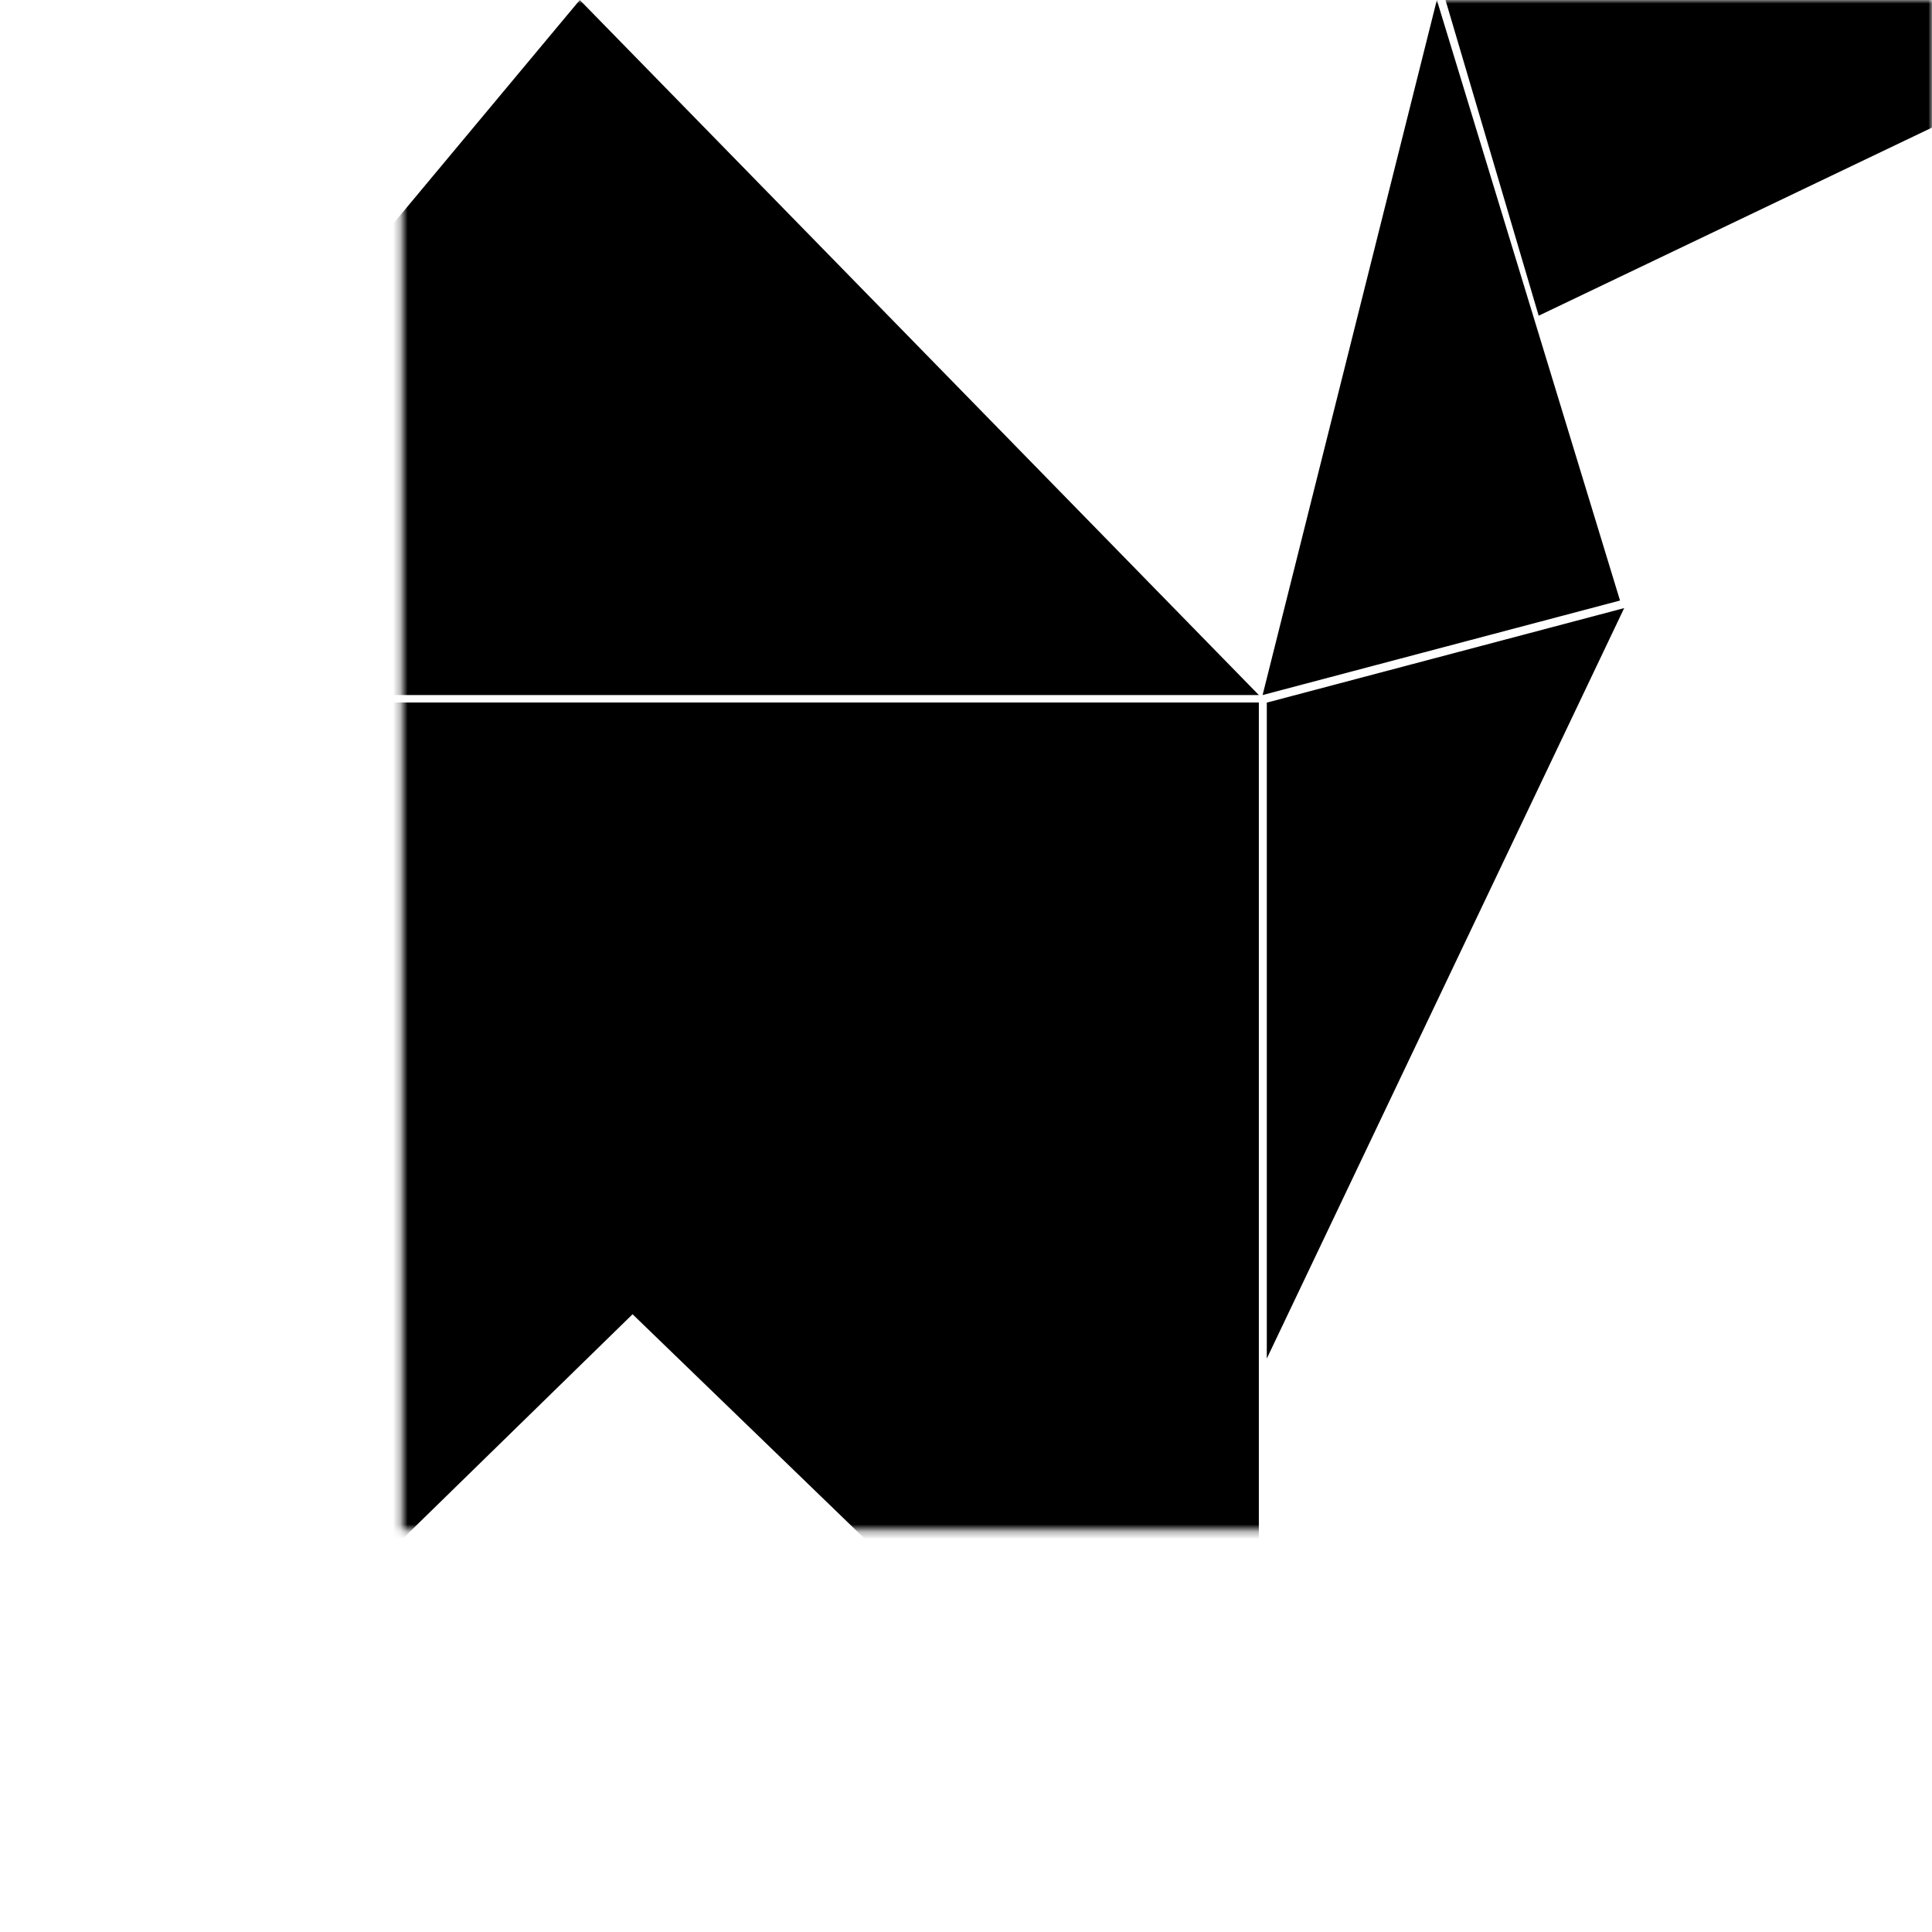
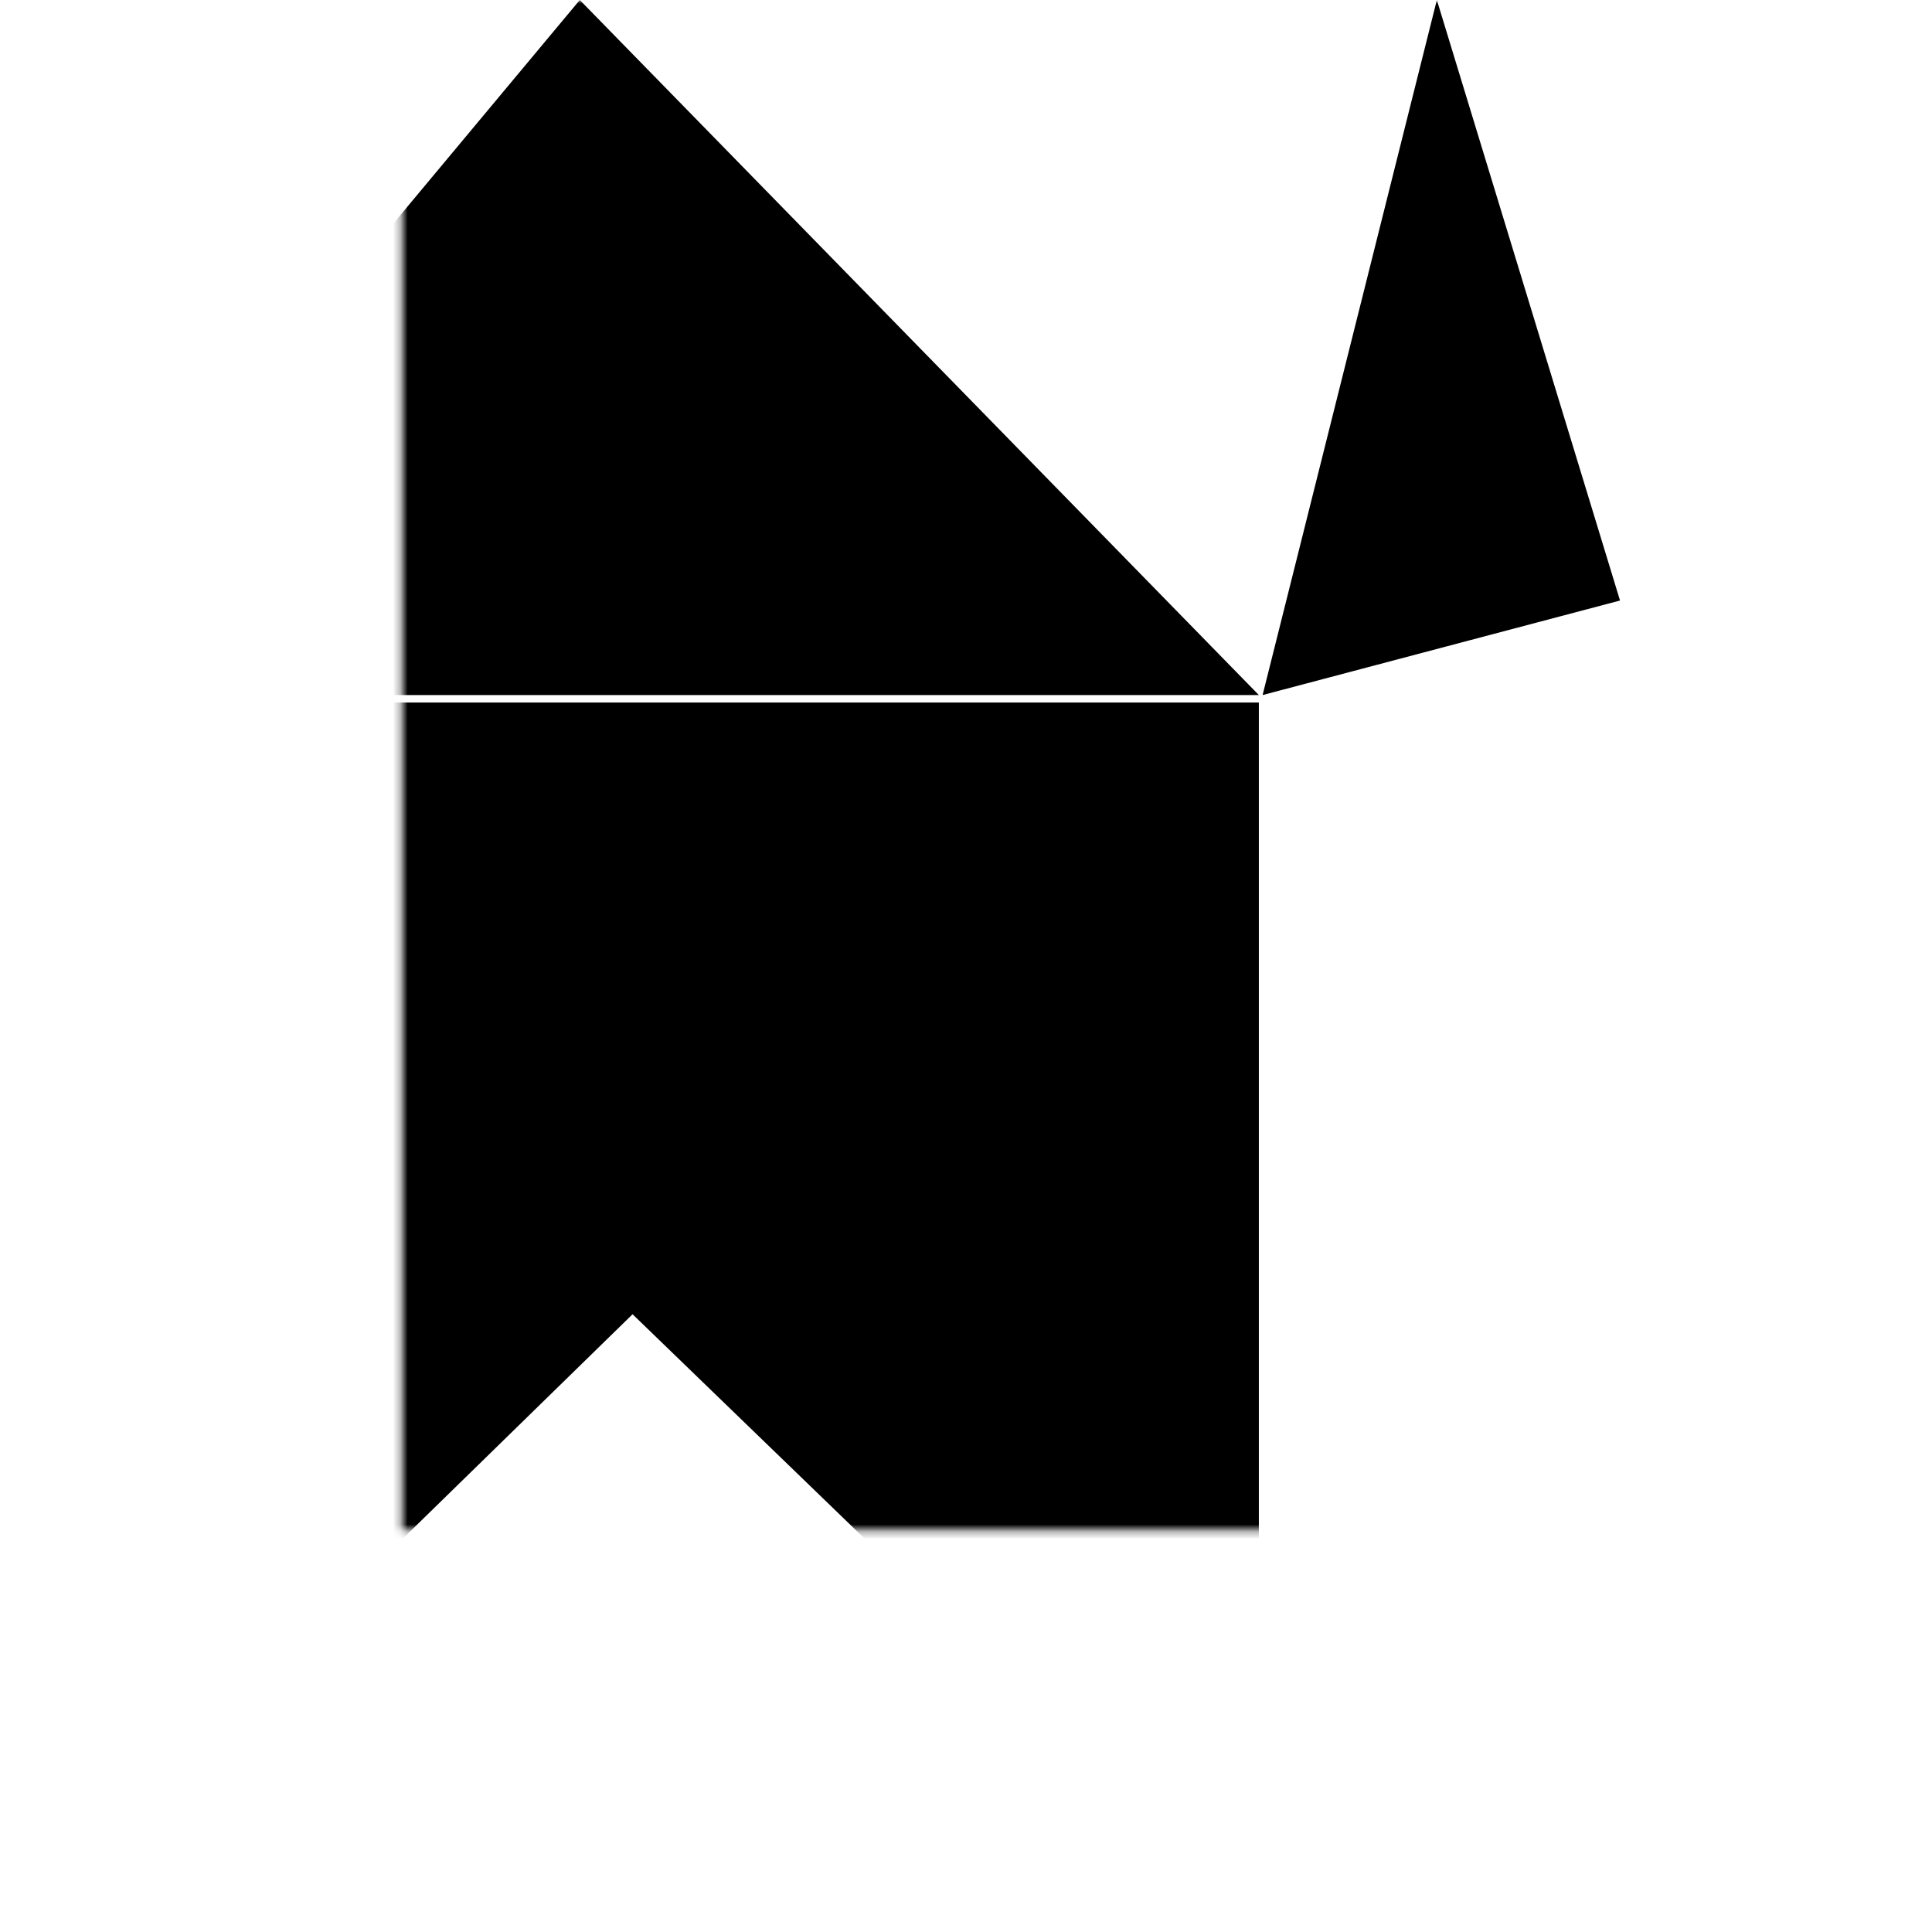
<svg xmlns="http://www.w3.org/2000/svg" width="263" height="263" viewBox="0 0 263 263" fill="none">
  <g clip-path="url(#clip0_24596_117707)">
    <mask id="mask0_24596_117707" style="mask-type:luminance" maskUnits="userSpaceOnUse" x="54" y="0" width="210" height="209">
      <path d="M263.006 0H54.726V208.281H263.006V0Z" fill="white" />
    </mask>
    <g mask="url(#mask0_24596_117707)">
-       <path d="M263 17.37L209.457 42.978L196.772 0H263V17.37Z" fill="black" />
-       <path d="M171.875 94.616L220.531 81.749L195.596 0L171.875 94.616Z" fill="black" />
-       <path d="M172.447 184.936L221.097 82.78L172.447 95.647V184.936Z" fill="black" />
+       <path d="M171.875 94.616L220.531 81.749L195.596 0L171.875 94.616" fill="black" />
      <path d="M0 94.616H171.365L78.925 0L0 94.616Z" fill="black" />
      <path d="M0 95.647L171.365 261.34V95.647H0Z" fill="black" />
      <path d="M171.365 95.647L0 263V95.647H171.365Z" fill="black" />
    </g>
  </g>
  <defs>
    <clipPath id="clip0_24596_117707">
      <rect width="263" height="263" fill="white" />
    </clipPath>
  </defs>
</svg>